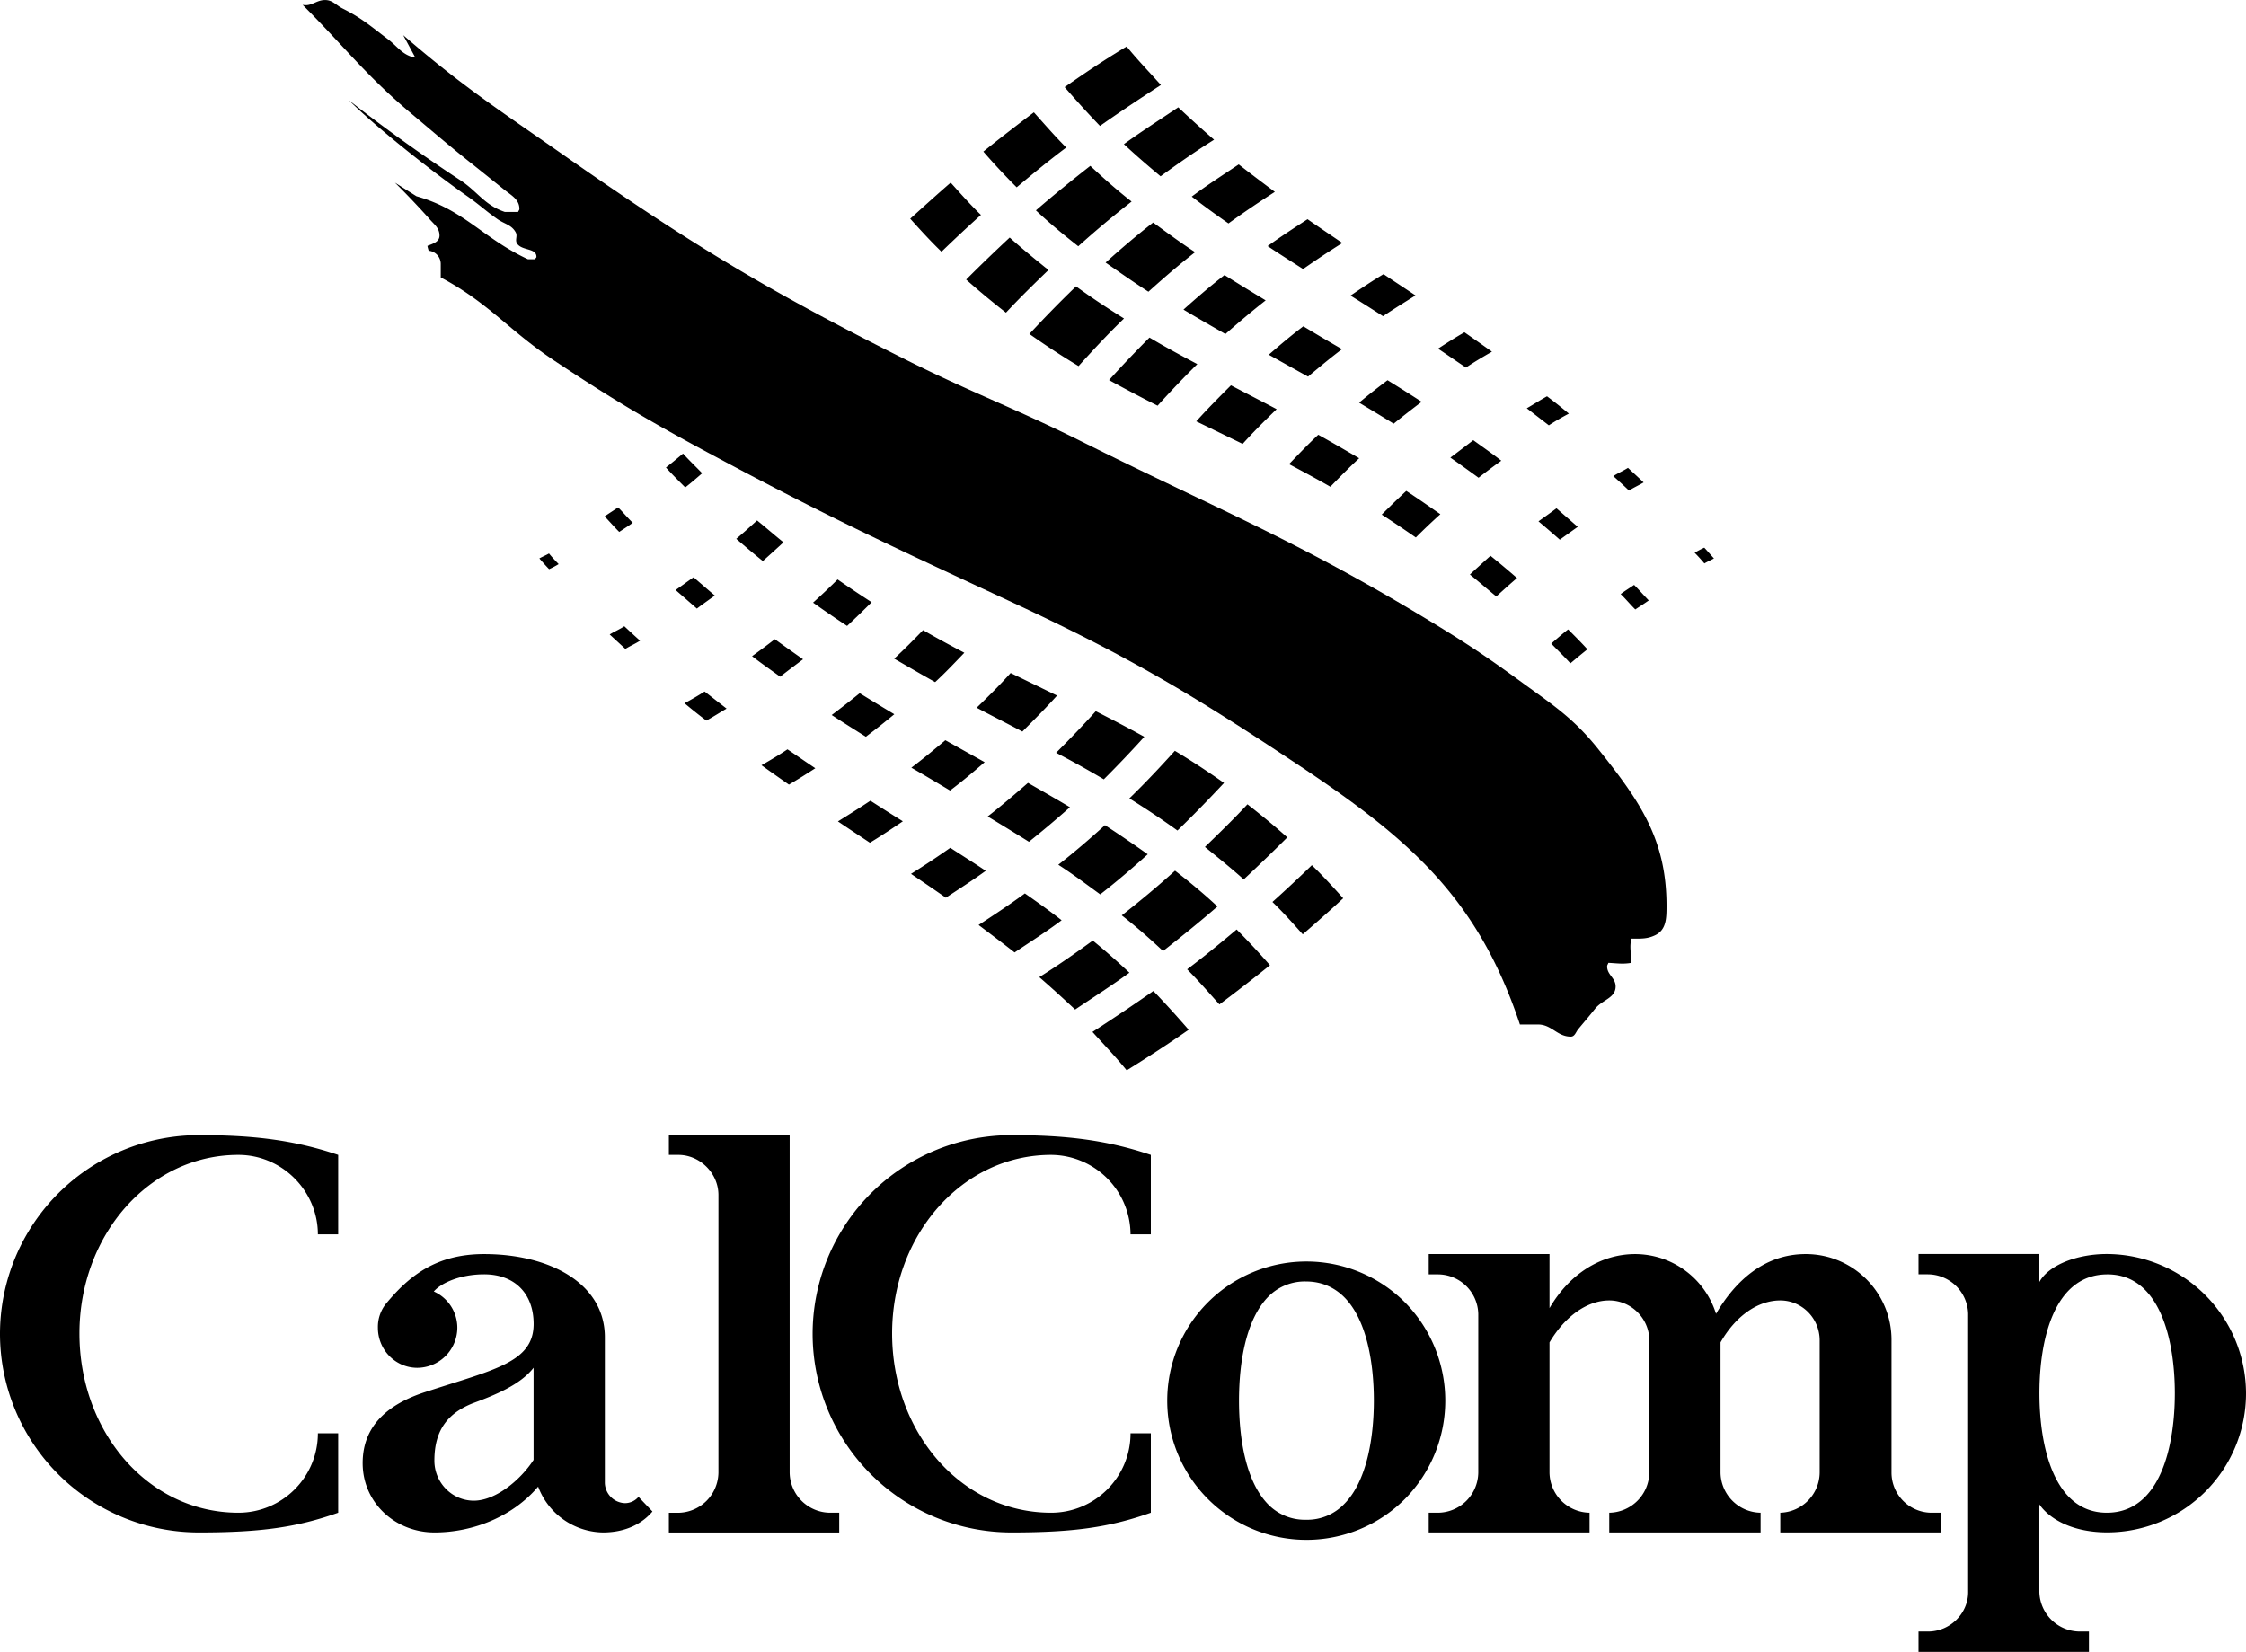
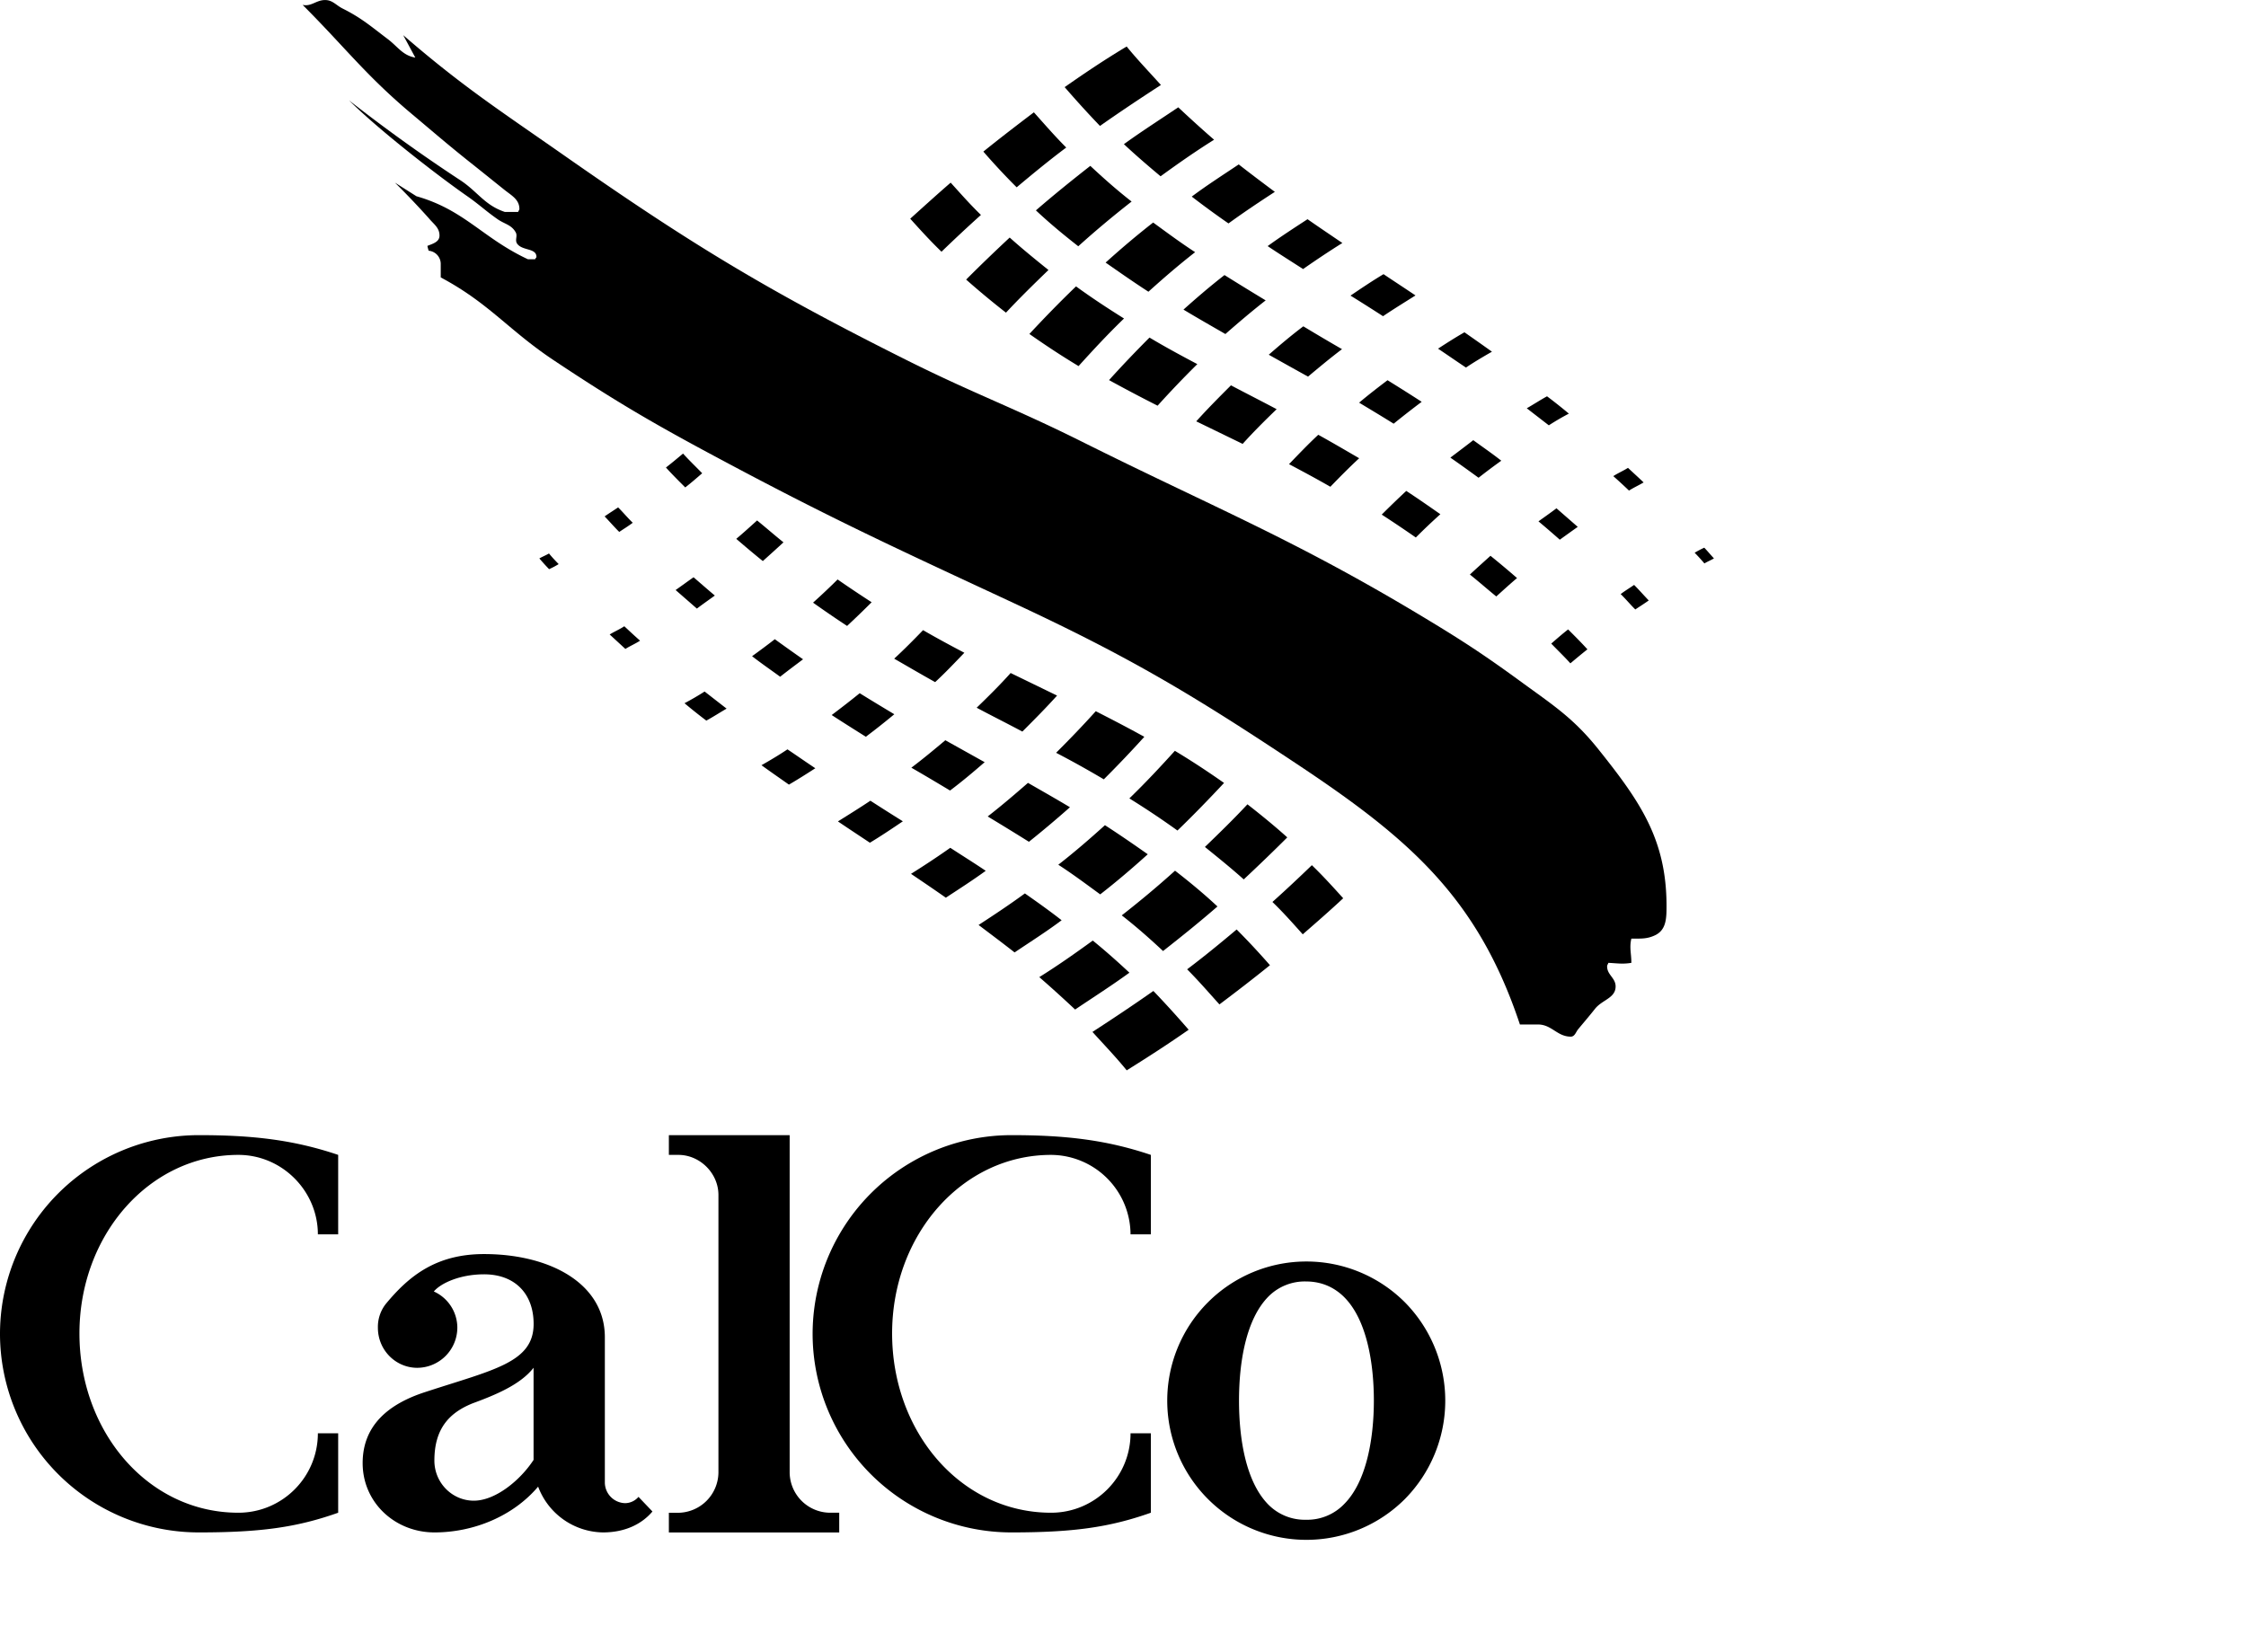
<svg xmlns="http://www.w3.org/2000/svg" width="2500" height="1839" viewBox="0 0 39.922 29.365">
  <path d="M5.778 0c.134 0 .193.091.312.151.334.167.501.315.796.538.184.137.269.296.496.334L7.167.624c1.041.901 1.692 1.322 2.82 2.11 2.295 1.607 3.654 2.43 6.157 3.681 1.176.586 1.881.835 3.058 1.421 2.354 1.176 3.743 1.722 6.006 3.078.732.439 1.142.703 1.83 1.206.576.42.934.648 1.378 1.205.735.92 1.206 1.596 1.206 2.778 0 .215-.003.419-.194.517-.15.074-.261.064-.431.064-.038.161 0 .264 0 .431-.153.026-.25.008-.409 0-.006.024-.022.037-.022.064 0 .15.151.204.151.355 0 .209-.237.236-.366.398-.113.143-.186.226-.302.366-.04.052-.059.129-.129.129-.242 0-.339-.216-.582-.216h-.322c-.743-2.233-1.943-3.282-3.896-4.585-1.908-1.27-3.022-1.938-5.103-2.907-2.013-.938-3.149-1.455-5.103-2.497-1.219-.649-1.905-1.042-3.057-1.809-.813-.538-1.162-1.025-2.023-1.482v-.238a.236.236 0 0 0-.215-.237c-.009-.031-.016-.053-.022-.086.102-.04.215-.072.215-.183 0-.143-.105-.204-.193-.312a14.796 14.796 0 0 0-.599-.629l.383.242c.855.243 1.174.743 1.981 1.12h.129c0-.019.022-.024.022-.043 0-.161-.255-.104-.345-.237-.04-.062.011-.13-.021-.194-.073-.138-.197-.15-.323-.237-.216-.151-.323-.258-.539-.409-.575-.401-1.604-1.207-2.099-1.702a29.065 29.065 0 0 0 1.948 1.4c.328.207.447.457.818.581h.236c.003-.019.022-.032.022-.053 0-.165-.132-.235-.258-.334-.249-.199-.394-.317-.645-.516-.398-.318-.622-.514-1.012-.841C6.5 1.337 6.136.843 5.379.086c.154.035.24-.086.399-.086" />
  <path d="M30.122 9.825a1.66 1.66 0 0 1 .171-.09c.058.061.115.129.172.191-.058.033-.113.055-.17.089a3.238 3.238 0 0 0-.173-.19zm-1.315.735c.079-.06.159-.108.239-.163.088.088.174.187.26.276-.081.058-.16.107-.239.16-.088-.086-.171-.187-.26-.273zm-1.234.88c.099-.086.196-.171.3-.252.115.115.232.231.343.354-.101.08-.198.161-.303.249-.111-.123-.225-.231-.34-.351zm-4.956 4.593c.245-.22.468-.429.701-.654.198.191.375.386.557.588-.239.223-.471.425-.719.641-.181-.202-.344-.387-.539-.575zm-1.516 1.197c.309-.233.591-.465.88-.708.209.21.399.414.592.635-.298.241-.591.466-.898.697-.195-.216-.37-.419-.574-.624zm-1.683 1.113c.367-.238.724-.476 1.083-.728.22.229.421.452.627.689-.366.256-.717.482-1.101.722-.192-.236-.402-.455-.609-.683zm9.258-9.88c.085-.055.174-.092.261-.147.094.088.188.173.278.259-.087.052-.174.09-.26.145a9.423 9.423 0 0 0-.279-.257zm-1.33.804c.108-.078.214-.152.32-.232l.378.33c-.111.078-.211.151-.319.228-.125-.11-.248-.217-.379-.326zm-1.219.945c.122-.113.24-.219.366-.333.161.13.315.259.472.396-.125.105-.247.217-.369.327-.157-.128-.306-.259-.469-.39zm-4.71 4.843c.26-.251.513-.497.756-.758.246.192.478.381.708.588-.25.25-.506.496-.774.747-.225-.202-.454-.386-.69-.577zm-1.478 1.216c.336-.263.641-.518.947-.794.268.208.512.41.754.636-.313.272-.627.525-.967.792-.237-.222-.473-.43-.734-.634zm-1.466 1.098c.335-.209.638-.423.951-.65.23.187.44.374.651.571-.316.23-.64.436-.965.655-.214-.2-.412-.381-.637-.576zm8.665-10.112c.122-.07.238-.146.36-.213.133.1.258.199.388.308a4.527 4.527 0 0 0-.356.208l-.392-.303zm-1.358.877c.138-.104.269-.203.407-.31.17.124.33.233.498.365a10.9 10.9 0 0 0-.404.303c-.167-.122-.33-.239-.501-.358zm-1.22 1.013c.146-.146.286-.281.436-.421.208.136.401.271.606.414-.152.137-.292.269-.436.414a22.866 22.866 0 0 0-.606-.407zm-4.486 5.045c.288-.279.547-.556.809-.846.306.184.586.369.874.571-.27.289-.535.563-.828.846a14.77 14.77 0 0 0-.855-.571zm-1.263 1.179c.294-.229.559-.459.829-.703.266.172.505.337.761.517-.277.25-.546.48-.845.713-.246-.179-.478-.354-.745-.527zm-1.417 1.071c.281-.183.554-.364.823-.561.224.157.444.313.653.477-.27.203-.55.379-.836.572-.213-.167-.423-.324-.64-.488zm8.167-10.245c.155-.101.304-.196.469-.291.163.114.322.225.489.345-.16.092-.312.181-.462.282-.172-.115-.328-.223-.496-.336zm-1.403.96c.165-.139.332-.268.505-.399.203.126.404.252.607.384-.171.129-.334.255-.498.389-.206-.129-.409-.25-.614-.374zM22.912 8.25c.172-.178.336-.351.52-.522.246.136.481.274.727.417-.181.168-.344.333-.512.507-.247-.142-.486-.27-.735-.402zm-4.14 5.131c.247-.247.476-.484.705-.739.298.152.576.296.863.455-.235.26-.469.505-.72.756a17.37 17.37 0 0 0-.848-.472zm-1.216 1.132c.251-.195.479-.391.716-.597.257.148.496.283.746.433a18.76 18.76 0 0 1-.729.614 53.91 53.91 0 0 0-.733-.45zm-1.363 1.02c.243-.152.465-.299.698-.463.218.142.424.27.63.409-.231.168-.465.318-.709.478-.205-.144-.402-.277-.619-.424zm7.812-10.279c.195-.132.384-.26.587-.381.189.127.377.249.568.378-.198.125-.386.24-.577.369a36.205 36.205 0 0 0-.578-.366zm-1.453 1.051c.202-.176.397-.341.614-.505.229.138.451.27.688.406-.212.16-.404.321-.604.488-.239-.132-.464-.258-.698-.389zm-1.289 1.184c.201-.223.403-.426.617-.64.27.143.534.276.812.424-.212.205-.41.401-.604.617l-.825-.401zM17.36 12.58c.213-.206.41-.401.604-.617l.825.401c-.2.222-.402.425-.617.64-.269-.144-.533-.275-.812-.424zm-1.161 1.066c.211-.159.404-.32.604-.488l.699.39c-.203.176-.398.341-.615.504-.229-.137-.451-.27-.688-.406zm-1.305.955c.198-.124.385-.24.577-.368.197.127.384.246.577.366-.195.132-.384.259-.586.381-.19-.127-.378-.25-.568-.379zm7.638-10.227c.232-.168.465-.319.709-.478.206.144.403.276.619.423-.243.152-.464.3-.698.463-.217-.14-.423-.269-.63-.408zm-1.496 1.129c.24-.215.472-.414.729-.614.243.152.479.297.732.45-.25.195-.479.391-.716.598-.257-.148-.496-.284-.745-.434zm-1.323 1.253c.234-.26.468-.504.719-.756.276.165.553.315.85.472a17.48 17.48 0 0 0-.706.739 29.097 29.097 0 0 1-.863-.455zm-3.819 4.952c.182-.168.345-.333.513-.507.247.143.485.271.734.402-.172.179-.335.352-.519.522-.246-.137-.481-.275-.728-.417zm-1.111 1.002c.171-.129.334-.255.498-.388.206.128.409.25.615.374a13.27 13.27 0 0 1-.506.4c-.202-.127-.404-.254-.607-.386zm-1.248.892c.16-.091.312-.181.462-.282.171.115.327.224.495.336-.155.1-.304.195-.469.291-.163-.115-.321-.224-.488-.345zm7.648-10.108c.269-.202.549-.38.835-.572.213.167.424.325.642.488-.282.183-.554.365-.824.561a15.92 15.92 0 0 1-.653-.477zm-1.531 1.173c.277-.25.547-.479.845-.712.246.179.479.353.746.527-.294.23-.56.459-.83.703-.266-.172-.504-.339-.761-.518zm-1.355 1.269c.27-.29.535-.563.829-.846.276.201.555.384.853.571-.288.278-.545.555-.808.846-.306-.184-.587-.37-.874-.571zm-3.845 4.776c.151-.136.292-.269.436-.412.203.141.397.27.605.405a17.26 17.26 0 0 1-.436.421 19.007 19.007 0 0 1-.605-.414zm-1.084.952c.138-.1.271-.198.404-.302.167.121.33.237.502.357-.138.104-.27.202-.407.31-.171-.125-.331-.234-.499-.365zm-1.201.836c.121-.064.242-.134.357-.208l.391.304c-.122.071-.238.146-.36.213a9.206 9.206 0 0 1-.388-.309zm7.81-9.938c.316-.229.641-.436.966-.655.214.2.413.382.637.576-.335.21-.639.423-.951.65-.227-.19-.441-.374-.652-.571zm-1.564 1.177c.314-.272.627-.525.967-.791.238.222.472.43.734.634-.336.263-.641.518-.948.795-.267-.209-.51-.41-.753-.638zm-1.24 1.23c.25-.251.506-.497.774-.747.224.201.451.385.689.577-.26.251-.512.497-.755.758a14.517 14.517 0 0 1-.708-.588zm-4.086 4.609c.125-.105.247-.216.37-.327.157.127.306.258.469.389-.122.113-.241.22-.367.333-.16-.129-.314-.259-.472-.395zm-1.078.91c.111-.078.211-.152.319-.227.125.108.248.216.378.325-.107.078-.214.152-.319.232l-.378-.33zm-1.172.79c.088-.054.175-.09.26-.146.094.087.186.174.28.256-.085.056-.175.093-.261.147l-.279-.257zm8.087-9.73c.366-.256.713-.489 1.102-.722.192.236.403.455.609.684-.367.238-.725.476-1.083.728-.22-.229-.422-.452-.628-.69zm-1.445 1.146c.298-.241.591-.465.898-.698.195.218.371.422.575.626-.311.233-.591.464-.881.707a11.8 11.8 0 0 1-.592-.635zm-1.3 1.193c.243-.219.471-.426.719-.641.181.2.344.386.538.574-.245.22-.468.429-.701.654-.197-.19-.375-.386-.556-.587zM11.837 8.31c.102-.079.198-.16.304-.248.109.121.224.23.34.35-.1.087-.197.171-.301.252-.114-.114-.231-.23-.343-.354zm-1.09.869c.081-.057.16-.106.24-.16.088.087.171.188.26.273-.079.06-.159.108-.24.163-.089-.088-.174-.187-.26-.276zm-1.16.747c.058-.033.113-.054.171-.088.057.07.114.129.172.189a1.466 1.466 0 0 1-.17.09 4.07 4.07 0 0 1-.173-.191M6.011 26.89v-1.412H5.65c0 .78-.633 1.412-1.413 1.412-1.605 0-2.825-1.436-2.825-3.187 0-1.75 1.243-3.174 2.825-3.174.78 0 1.413.644 1.413 1.412h.361v-1.412c-.802-.271-1.536-.351-2.474-.351A3.535 3.535 0 0 0 0 23.714a3.533 3.533 0 0 0 3.537 3.526c1.096 0 1.74-.09 2.474-.35M11.597 26.868l-.248-.26a.317.317 0 0 1-.237.112.37.37 0 0 1-.361-.361v-2.588c0-.961-.983-1.479-2.147-1.479-.848 0-1.333.384-1.751.892a.662.662 0 0 0-.136.418c0 .396.316.712.7.712a.716.716 0 0 0 .712-.712.707.707 0 0 0-.418-.645c.124-.147.463-.305.893-.305.553 0 .881.35.881.882 0 .688-.712.813-1.921 1.209-.666.214-1.118.599-1.118 1.265 0 .702.576 1.232 1.277 1.232s1.402-.293 1.842-.814a1.25 1.25 0 0 0 1.152.814c.406 0 .7-.158.88-.372zm-2.113-.917c-.237.363-.678.725-1.062.725s-.701-.317-.701-.713c0-.564.26-.848.678-1.017.396-.146.848-.328 1.085-.633v1.638M14.917 27.24v-.35h-.17a.723.723 0 0 1-.711-.712v-6h-2.147v.351h.169c.384 0 .712.327.712.712v4.938a.724.724 0 0 1-.712.712h-.169v.35h3.028" />
  <path d="M20.456 26.89v-1.412h-.361c0 .78-.633 1.412-1.412 1.412-1.605 0-2.826-1.436-2.826-3.187 0-1.75 1.243-3.174 2.826-3.174a1.42 1.42 0 0 1 1.412 1.412h.361v-1.412c-.803-.271-1.537-.351-2.475-.351a3.535 3.535 0 0 0-3.537 3.536 3.533 3.533 0 0 0 3.537 3.526c1.096 0 1.74-.09 2.475-.35M24.97 26.648a2.489 2.489 0 0 0 0-3.5 2.474 2.474 0 1 0 0 3.5zm-1.078.088a.91.91 0 0 1-.679.279.91.91 0 0 1-.663-.264c-.408-.407-.527-1.183-.527-1.854s.12-1.446.527-1.854a.91.91 0 0 1 .664-.264c.287 0 .512.112.679.279.399.399.527 1.167.527 1.838s-.129 1.441-.528 1.84" />
-   <path d="M34.502 27.24v-.35h-.181a.714.714 0 0 1-.7-.712v-2.361c0-.837-.678-1.525-1.525-1.525-.723 0-1.244.463-1.594 1.062a1.51 1.51 0 0 0-1.435-1.062c-.622 0-1.175.361-1.525.961v-.961h-2.147v.361h.17a.72.72 0 0 1 .711.7v2.825a.723.723 0 0 1-.711.712h-.17v.35h2.859v-.35a.723.723 0 0 1-.712-.712v-2.316c.282-.475.678-.746 1.062-.746.385 0 .712.316.712.711v2.351a.723.723 0 0 1-.712.712v.35h2.69v-.35a.723.723 0 0 1-.712-.712v-2.316c.271-.475.667-.746 1.062-.746.384 0 .7.316.7.711v2.351a.721.721 0 0 1-.7.712v.35h2.858" />
-   <path d="M39.922 24.766a2.482 2.482 0 0 0-2.475-2.475c-.521 0-1.029.191-1.198.497v-.497h-2.148v.361h.17a.72.72 0 0 1 .712.7v4.95c0 .384-.327.7-.712.7h-.17v.362h3.029v-.362h-.17a.722.722 0 0 1-.711-.7v-1.56c.18.26.587.497 1.209.497a2.47 2.47 0 0 0 2.464-2.473zm-1.265 0c0 .949-.261 2.124-1.209 2.124-.938 0-1.198-1.175-1.198-2.124s.259-2.113 1.209-2.113c.937-.001 1.198 1.174 1.198 2.113" />
</svg>